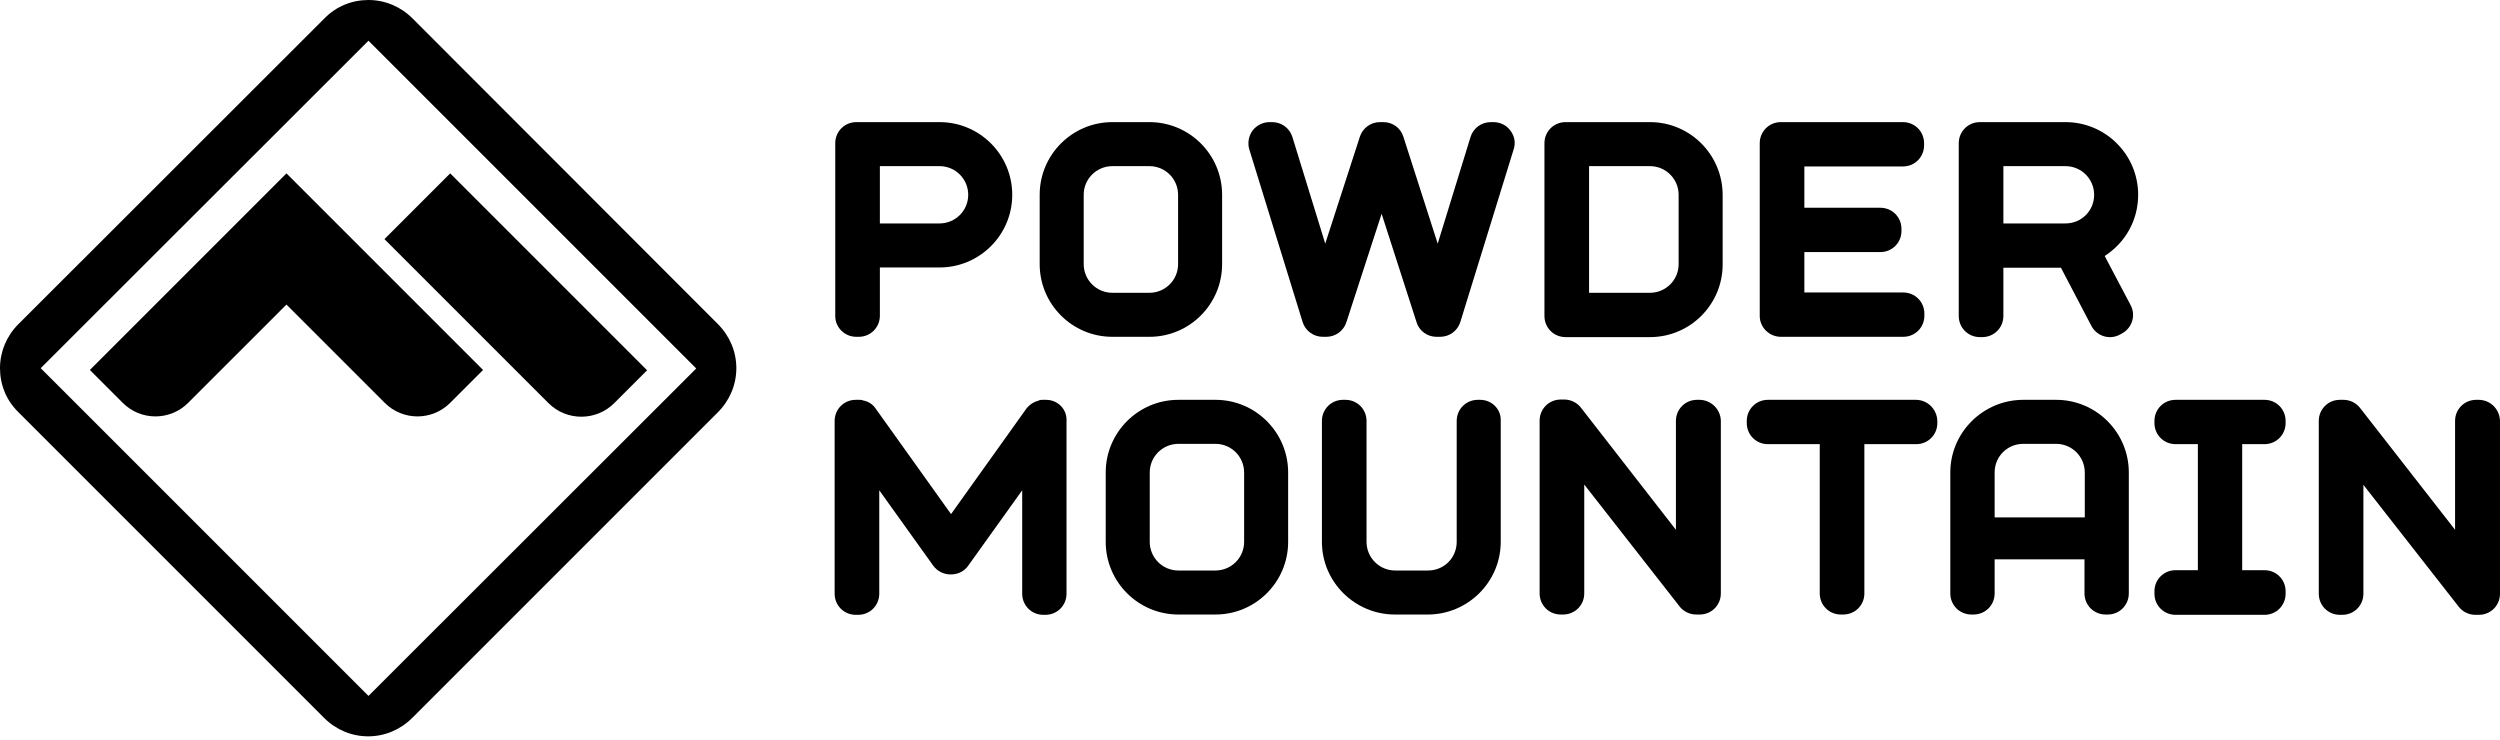
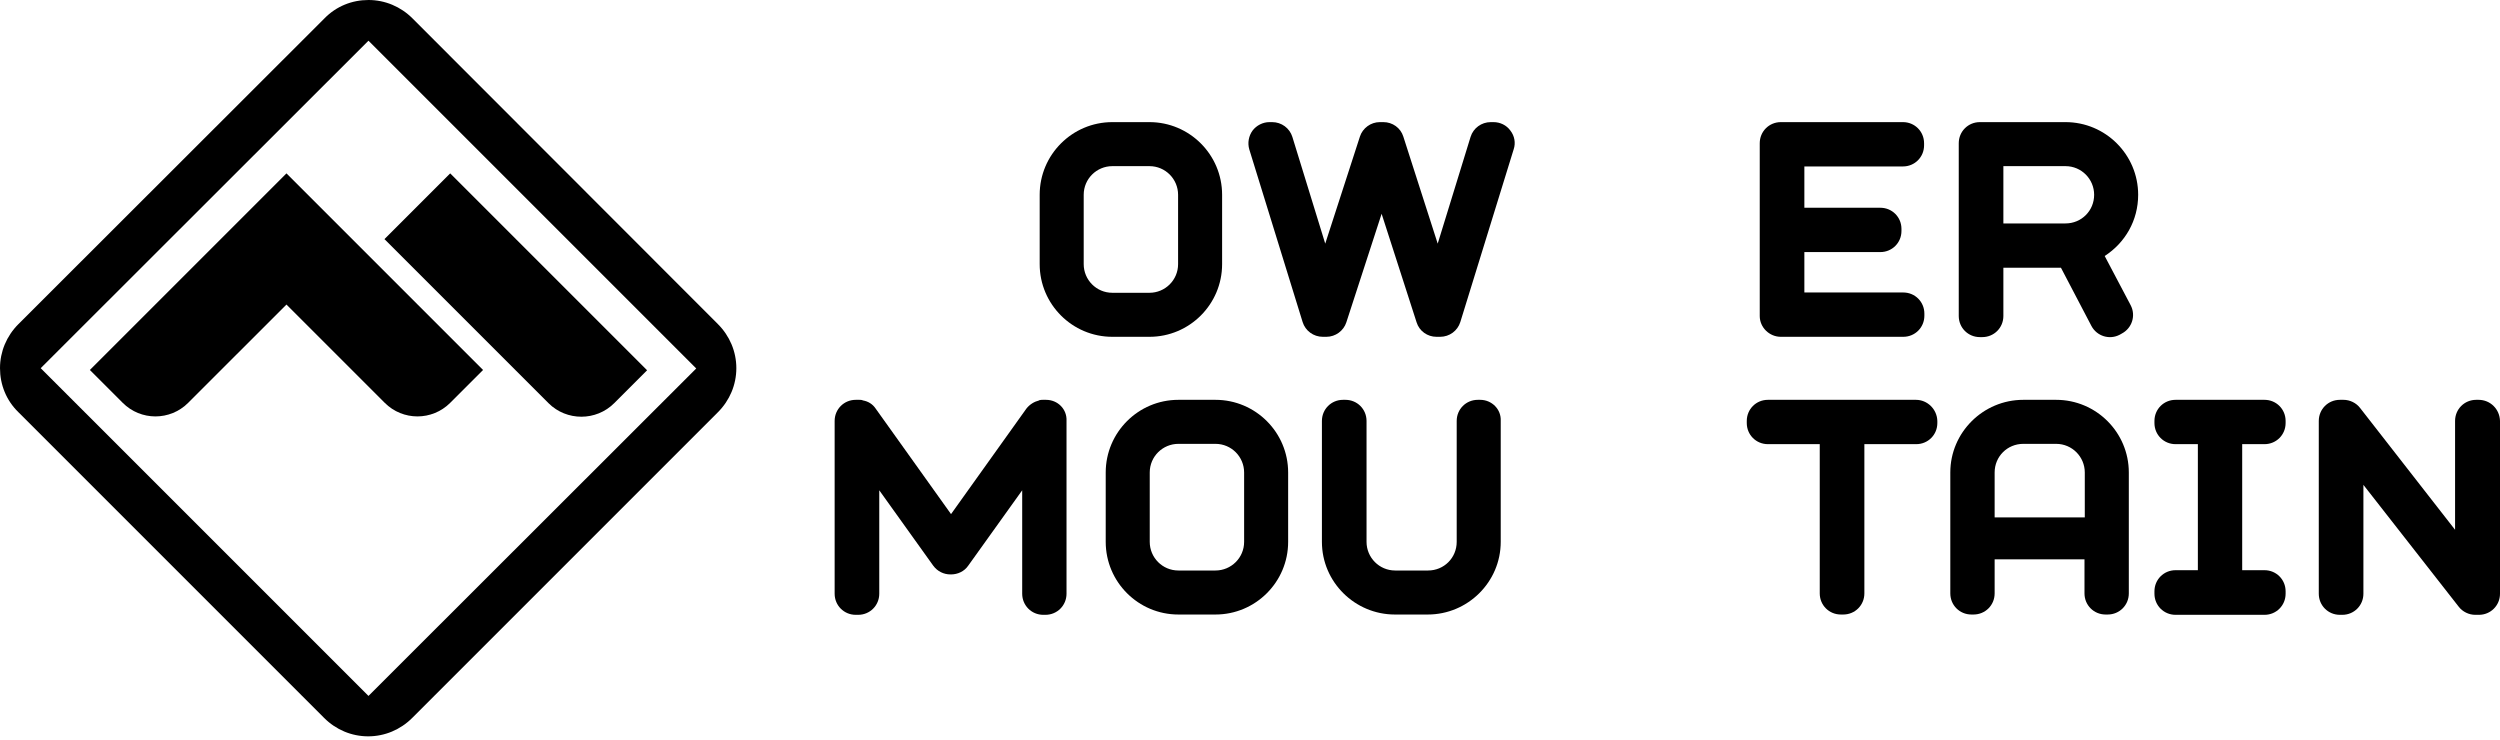
<svg xmlns="http://www.w3.org/2000/svg" viewBox="0 0 500 148" fill="none">
  <path d="M90.037 34.676L129.417 74.056L122.844 80.63C119.226 84.248 113.316 84.248 109.697 80.63L76.891 47.823L90.037 34.676Z" fill="currentColor" />
  <path d="M90.037 80.569C86.419 84.188 80.569 84.188 76.951 80.569L57.291 60.91L37.631 80.569C34.013 84.188 28.163 84.188 24.545 80.569L17.971 73.996L57.291 34.676L96.611 73.996L90.037 80.569Z" fill="currentColor" />
  <path d="M8.141 73.634L73.694 8.141L139.247 73.694L73.694 139.187L8.141 73.634ZM3.679 64.829C1.327 67.181 0 70.317 0 73.634C0 76.951 1.266 80.087 3.679 82.439L64.829 143.589C67.181 145.941 70.317 147.268 73.634 147.268C76.951 147.268 80.087 145.941 82.439 143.589L143.589 82.439C145.941 80.087 147.268 76.951 147.268 73.634C147.268 70.317 145.941 67.181 143.589 64.829L82.499 3.679C80.147 1.327 77.011 0 73.694 0C70.377 0 67.242 1.266 64.89 3.679L3.679 64.829Z" fill="currentColor" />
-   <path d="M175.974 33.229H187.915C191.111 33.229 193.644 35.822 193.644 38.958C193.644 42.154 191.05 44.687 187.915 44.687H175.974V33.229ZM171.27 67.362H171.752C174.104 67.362 175.974 65.493 175.974 63.141V53.492H187.915C195.935 53.492 202.448 46.979 202.448 38.958C202.448 30.937 195.935 24.424 187.915 24.424H175.974H171.27C168.918 24.424 167.049 26.294 167.049 28.645V63.201C167.049 65.493 168.918 67.362 171.27 67.362Z" fill="currentColor" />
  <path d="M209.203 79.966H208.781C208.72 79.966 208.6 79.966 208.539 79.966C208.358 79.966 208.117 79.966 207.936 80.027C207.876 80.027 207.876 80.027 207.816 80.087C206.851 80.328 205.946 80.871 205.283 81.715L190.206 102.822L175.13 81.715C174.527 80.811 173.622 80.268 172.597 80.087C172.536 80.087 172.536 80.087 172.476 80.027C172.295 79.966 172.054 79.966 171.873 79.966C171.813 79.966 171.752 79.966 171.632 79.966H171.149C168.797 79.966 166.928 81.836 166.928 84.188V118.743C166.928 121.095 168.797 122.965 171.149 122.965H171.632C173.984 122.965 175.853 121.095 175.853 118.743V98.058L186.648 113.135C187.492 114.281 188.759 114.884 190.086 114.884H190.146H190.206C191.533 114.884 192.86 114.281 193.644 113.135L204.439 98.058V118.743C204.439 121.095 206.308 122.965 208.66 122.965H209.082C211.434 122.965 213.304 121.095 213.304 118.743V84.188C213.424 81.836 211.555 79.966 209.203 79.966Z" fill="currentColor" />
  <path d="M298.697 24.424H298.155C296.285 24.424 294.657 25.63 294.114 27.379L287.541 48.727L280.666 27.319C280.123 25.57 278.495 24.424 276.686 24.424H275.962C274.153 24.424 272.525 25.63 271.982 27.319L265.047 48.727L258.473 27.379C257.93 25.63 256.302 24.424 254.433 24.424H253.89C252.563 24.424 251.297 25.087 250.513 26.113C249.729 27.198 249.487 28.585 249.849 29.852L260.524 64.407C261.066 66.156 262.695 67.362 264.564 67.362H265.288C267.097 67.362 268.725 66.156 269.268 64.468L276.324 42.757L283.319 64.468C283.862 66.216 285.49 67.362 287.3 67.362H288.023C289.893 67.362 291.521 66.156 292.064 64.407L302.738 29.852C303.16 28.585 302.919 27.198 302.075 26.113C301.291 25.027 300.024 24.424 298.697 24.424Z" fill="currentColor" />
  <path d="M356.169 67.362H380.654C383.006 67.362 384.875 65.493 384.875 63.141V62.719C384.875 60.367 383.006 58.497 380.654 58.497H360.873V50.416H376.071C378.422 50.416 380.292 48.547 380.292 46.195V45.773C380.292 43.421 378.422 41.551 376.071 41.551H360.873V33.289H380.594C382.945 33.289 384.815 31.42 384.815 29.068V28.645C384.815 26.294 382.945 24.424 380.594 24.424H356.169C353.817 24.424 351.948 26.294 351.948 28.645V63.201C351.948 65.493 353.878 67.362 356.169 67.362Z" fill="currentColor" />
  <path d="M216.741 38.958C216.741 35.762 219.334 33.229 222.47 33.229H229.888C233.084 33.229 235.617 35.822 235.617 38.958V52.828C235.617 56.025 233.024 58.557 229.888 58.557H222.47C219.274 58.557 216.741 55.964 216.741 52.828V38.958ZM222.47 67.362H229.888C237.909 67.362 244.422 60.849 244.422 52.828V38.958C244.422 30.937 237.909 24.424 229.888 24.424H222.47C214.449 24.424 207.936 30.937 207.936 38.958V52.828C207.936 60.849 214.449 67.362 222.47 67.362Z" fill="currentColor" />
  <path d="M413.099 44.687H400.675V33.229H413.099C416.295 33.229 418.828 35.822 418.828 38.958C418.828 42.154 416.295 44.687 413.099 44.687ZM427.632 38.958C427.632 30.937 421.119 24.424 413.099 24.424H400.675H395.972C393.62 24.424 391.75 26.294 391.75 28.645V63.201C391.75 65.553 393.62 67.422 395.972 67.422H396.454C398.806 67.422 400.675 65.553 400.675 63.201V53.552H412.194L418.285 65.191C419.37 67.242 421.903 68.026 423.954 66.94L424.376 66.699C426.426 65.613 427.21 63.08 426.125 61.03L420.938 51.2C425.039 48.547 427.632 44.084 427.632 38.958Z" fill="currentColor" />
  <path d="M296.044 79.966H295.561C293.209 79.966 291.34 81.836 291.34 84.188V108.371C291.34 111.567 288.807 114.1 285.611 114.1H279.037C275.841 114.1 273.308 111.507 273.308 108.371V84.188C273.308 81.836 271.439 79.966 269.087 79.966H268.605C266.253 79.966 264.383 81.836 264.383 84.188V108.371C264.383 116.391 270.956 122.904 278.977 122.904H285.551C293.571 122.904 300.145 116.391 300.145 108.371V84.188C300.265 81.836 298.336 79.966 296.044 79.966Z" fill="currentColor" />
-   <path d="M339.887 79.966H339.404C337.052 79.966 335.183 81.836 335.183 84.188V105.958L316.186 81.534C315.402 80.509 314.136 79.906 312.869 79.906H312.146C309.794 79.906 307.924 81.775 307.924 84.127V94.983V118.683C307.924 121.035 309.794 122.904 312.146 122.904H312.628C314.98 122.904 316.85 121.035 316.85 118.683V96.912L335.906 121.276C336.69 122.301 337.957 122.904 339.223 122.904H339.947C342.299 122.904 344.168 121.035 344.168 118.683V84.127C344.108 81.836 342.178 79.966 339.887 79.966Z" fill="currentColor" />
  <path d="M383.187 79.966H353.576C351.224 79.966 349.355 81.836 349.355 84.188V84.61C349.355 86.962 351.224 88.831 353.576 88.831H363.949V118.683C363.949 121.035 365.818 122.904 368.17 122.904H368.653C371.005 122.904 372.874 121.035 372.874 118.683V88.831H383.247C385.599 88.831 387.468 86.962 387.468 84.61V84.188C387.408 81.836 385.478 79.966 383.187 79.966Z" fill="currentColor" />
  <path d="M452.901 79.966H435.11C432.758 79.966 430.889 81.836 430.889 84.188V84.61C430.889 86.962 432.758 88.831 435.11 88.831H439.573V114.039H435.11C432.758 114.039 430.889 115.909 430.889 118.261V118.743C430.889 121.095 432.758 122.965 435.11 122.965H452.901C455.253 122.965 457.122 121.095 457.122 118.743V118.261C457.122 115.909 455.253 114.039 452.901 114.039H448.438V88.831H452.901C455.253 88.831 457.122 86.962 457.122 84.61V84.188C457.122 81.836 455.253 79.966 452.901 79.966Z" fill="currentColor" />
  <path d="M495.718 79.966H495.236C492.884 79.966 491.014 81.836 491.014 84.188V105.958L472.018 81.595C471.234 80.569 469.967 79.966 468.701 79.966H467.977C465.625 79.966 463.756 81.836 463.756 84.188V118.743C463.756 121.095 465.625 122.965 467.977 122.965H468.46C470.812 122.965 472.681 121.095 472.681 118.743V96.973L491.738 121.336C492.522 122.362 493.788 122.965 495.055 122.965H495.779C498.13 122.965 500 121.095 500 118.743V84.188C499.94 81.836 498.07 79.966 495.718 79.966Z" fill="currentColor" />
  <path d="M416.898 103.486H398.927V94.5C398.927 91.304 401.459 88.771 404.656 88.771H411.229C414.425 88.771 416.958 91.364 416.958 94.5V103.486H416.898ZM411.229 79.966H404.656C396.635 79.966 390.062 86.479 390.062 94.5V118.683C390.062 121.035 391.931 122.904 394.283 122.904H394.705C397.057 122.904 398.927 121.035 398.927 118.683V111.868H416.898V118.683C416.898 121.035 418.767 122.904 421.119 122.904H421.541C423.893 122.904 425.763 121.035 425.763 118.683V94.5C425.763 86.479 419.25 79.966 411.229 79.966Z" fill="currentColor" />
  <path d="M248.824 108.371C248.824 111.567 246.231 114.1 243.095 114.1H235.677C232.481 114.1 229.948 111.507 229.948 108.371V94.5C229.948 91.304 232.541 88.771 235.677 88.771H243.095C246.291 88.771 248.824 91.364 248.824 94.5V108.371ZM243.095 79.966H235.677C227.657 79.966 221.143 86.479 221.143 94.5V108.371C221.143 116.391 227.657 122.904 235.677 122.904H243.095C251.116 122.904 257.629 116.391 257.629 108.371V94.5C257.629 86.479 251.116 79.966 243.095 79.966Z" fill="currentColor" />
-   <path d="M335.725 52.828C335.725 56.025 333.132 58.557 329.996 58.557H317.814V33.229H329.996C333.193 33.229 335.725 35.822 335.725 38.958V52.828ZM329.996 24.424H313.111C310.759 24.424 308.889 26.294 308.889 28.645V63.201C308.889 65.553 310.759 67.422 313.111 67.422H329.996C338.017 67.422 344.53 60.909 344.53 52.889V39.018C344.53 30.937 338.017 24.424 329.996 24.424Z" fill="currentColor" />
</svg>